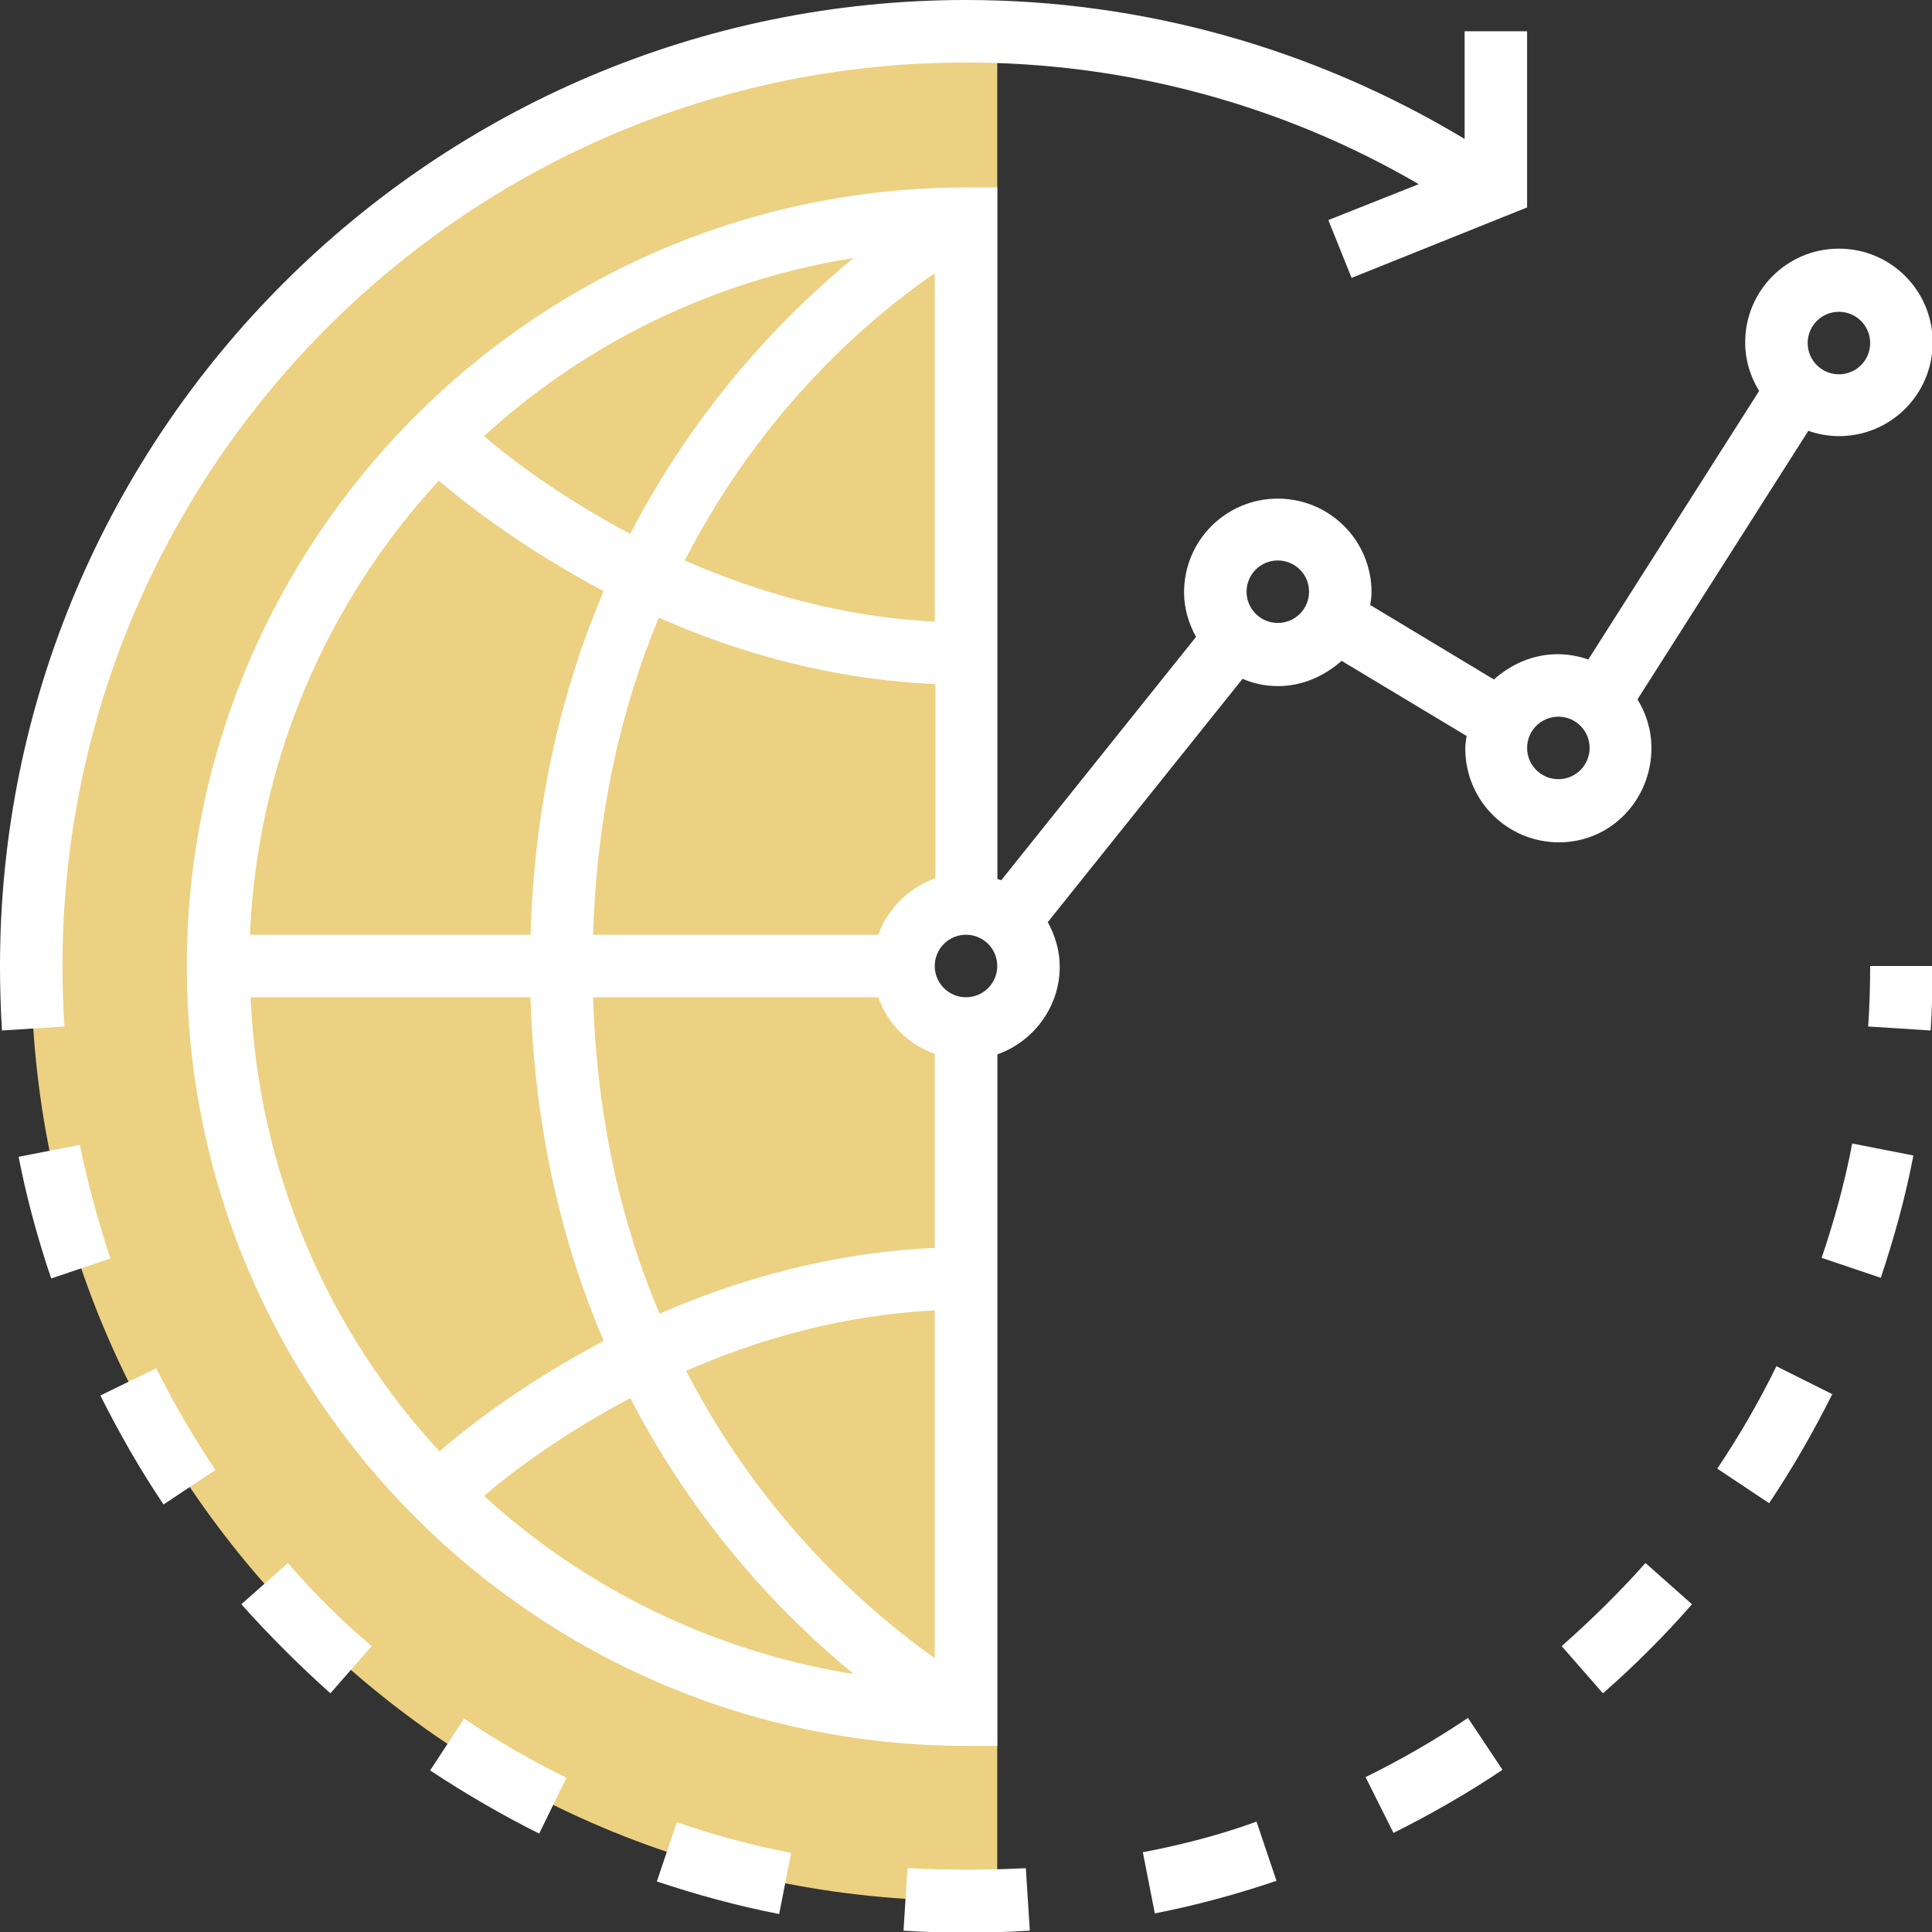
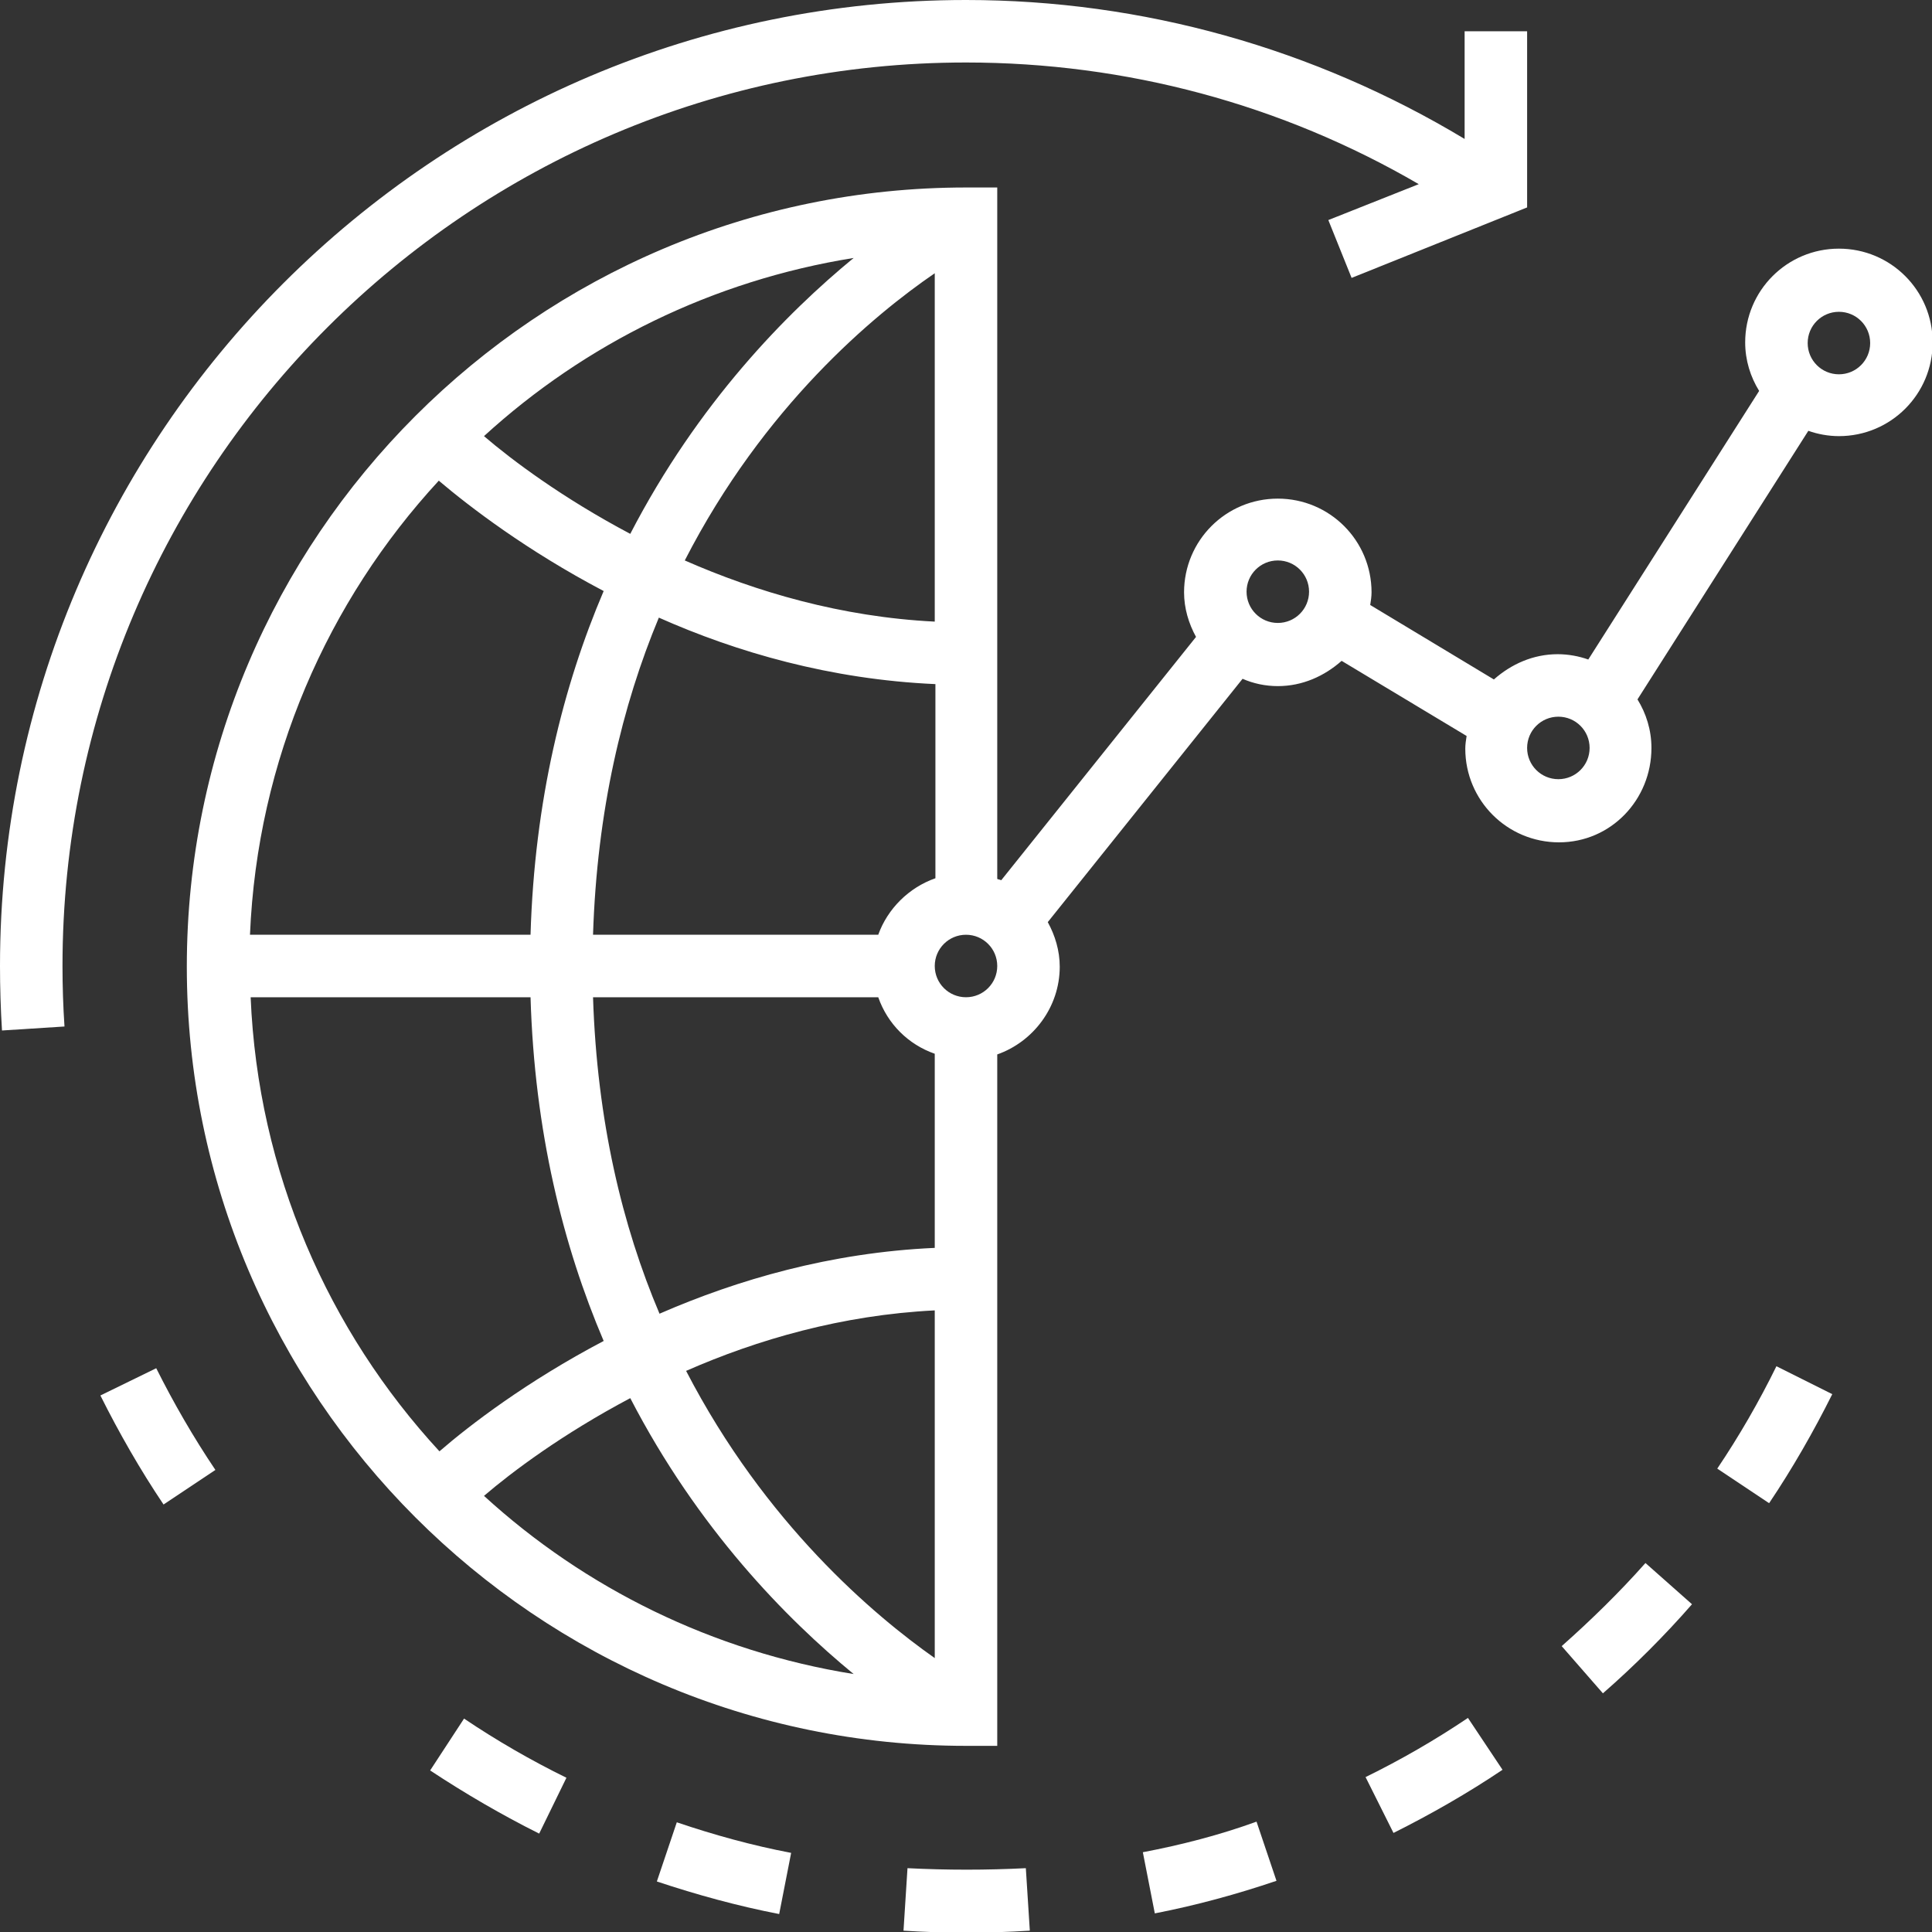
<svg xmlns="http://www.w3.org/2000/svg" data-veello-color="#FFFFFF" version="1.1" id="Layer_1" x="0px" y="0px" width="75" height="75" viewBox="0 0 290.6 290.6" style="enable-background:new 0 0 290.6 290.6;" xml:space="preserve">
  <rect x="0" y="0" width="290.6" height="290.6" fill="#333333" stroke="none" />
  <style type="text/css">
	.st0{fill:#ECD182;}
	.st1{fill:#FFFFFF;}
</style>
  <g>
    <g>
-       <path class="st0" d="M145.3,154.7c-5.2,0-9.4-4.2-9.4-9.4s4.2-9.4,9.4-9.4c1.7,0,3.3,0.5,4.7,1.3V4.8c-1.6-0.1-3.1-0.1-4.7-0.1    C67.6,4.7,4.7,67.6,4.7,145.3s63,140.6,140.6,140.6c1.6,0,3.1-0.1,4.7-0.1V153.4C148.6,154.2,147,154.7,145.3,154.7z" />
-       <path class="st1" d="M281,154.4l9.4,0.6c0.2-3.2,0.3-6.5,0.3-9.7h-9.4C281.3,148.4,281.2,151.4,281,154.4z" />
-       <path class="st1" d="M43.3,235.1l-7,6.2c4.2,4.7,8.7,9.2,13.4,13.4l6.2-7.1C51.4,243.8,47.2,239.6,43.3,235.1z" />
      <path class="st1" d="M64.7,266.3c5.3,3.5,10.8,6.7,16.4,9.5l4.1-8.4c-5.3-2.6-10.5-5.6-15.4-8.9L64.7,266.3z" />
      <path class="st1" d="M98.8,283c6,2,12.2,3.7,18.4,4.9l1.8-9.2c-5.8-1.1-11.6-2.7-17.2-4.6L98.8,283z" />
      <path class="st1" d="M258.3,220.9l7.8,5.2c3.5-5.2,6.7-10.8,9.5-16.4l-8.4-4.2C264.6,210.8,261.6,216,258.3,220.9z" />
-       <path class="st1" d="M12,172.2L2.8,174c1.2,6.2,2.9,12.4,4.9,18.3l8.9-3C14.8,183.8,13.2,178,12,172.2z" />
      <path class="st1" d="M15.1,209.9c2.8,5.6,6,11.2,9.5,16.4l7.8-5.2c-3.3-4.9-6.3-10.1-8.9-15.3L15.1,209.9z" />
      <path class="st1" d="M136.5,281l-0.6,9.4c3.1,0.2,6.2,0.3,9.4,0.3s6.4-0.1,9.6-0.3l-0.6-9.4C148.4,281.3,142.4,281.3,136.5,281z" />
-       <path class="st1" d="M274,189.2l8.9,3c2-6,3.7-12.1,4.9-18.4l-9.2-1.8C277.5,177.8,275.9,183.6,274,189.2z" />
      <path class="st1" d="M171.9,278.6l1.8,9.2c6.2-1.2,12.4-2.9,18.3-4.9l-3-8.9C183.5,276,177.7,277.5,171.9,278.6z" />
      <path class="st1" d="M234.9,247.6l6.2,7.1c4.7-4.1,9.3-8.7,13.4-13.4l-7-6.2C243.6,239.5,239.3,243.7,234.9,247.6z" />
      <path class="st1" d="M205.4,267.3l4.2,8.4c5.6-2.8,11.2-6,16.4-9.5l-5.2-7.8C215.9,261.7,210.7,264.7,205.4,267.3z" />
      <path class="st1" d="M9.4,145.3c0-75,61-135.9,135.9-135.9c24.1,0,47.5,6.3,68.1,18.3l-13.6,5.4l3.5,8.7l26.4-10.6V4.7h-9.4v16.2    C197.7,7.3,171.9,0,145.3,0C65.2,0,0,65.2,0,145.3c0,3.2,0.1,6.5,0.3,9.7l9.4-0.6C9.5,151.4,9.4,148.4,9.4,145.3z" />
      <path class="st1" d="M248.4,112.5c0-2.7-0.8-5.2-2.1-7.3L272,64.8c1.4,0.5,3,0.8,4.6,0.8c7.8,0,14.1-6.3,14.1-14.1    s-6.3-14.1-14.1-14.1s-14.1,6.3-14.1,14.1c0,2.7,0.8,5.2,2.1,7.3l-25.7,40.4c-1.4-0.5-3-0.8-4.6-0.8c-3.7,0-7,1.5-9.6,3.8    L206.1,91c0.1-0.6,0.2-1.3,0.2-1.9c0-7.8-6.3-14.1-14.1-14.1s-14.1,6.3-14.1,14.1c0,2.4,0.7,4.7,1.8,6.7l-29.3,36.6    c-0.2-0.1-0.4-0.1-0.6-0.2v-104h-4.7c-64.6,0-117.2,52.6-117.2,117.2s52.6,117.2,117.2,117.2h4.7v-104c5.4-1.9,9.4-7.1,9.4-13.2    c0-2.4-0.7-4.7-1.8-6.7l29.3-36.6c1.6,0.7,3.4,1.1,5.3,1.1c3.7,0,7-1.5,9.6-3.8l18.8,11.3c-0.1,0.6-0.2,1.3-0.2,1.9    c0,7.8,6.3,14.1,14.1,14.1S248.4,120.3,248.4,112.5z M276.6,46.9c2.6,0,4.7,2.1,4.7,4.7s-2.1,4.7-4.7,4.7s-4.7-2.1-4.7-4.7    S274,46.9,276.6,46.9z M140.6,93.5c-14.1-0.7-26.9-4.5-37.6-9.2c11.9-23.2,28.4-36.9,37.6-43.2V93.5z M94.8,80.3    c-10.2-5.4-17.8-11.1-22-14.7c15.2-13.9,34.4-23.4,55.6-26.8C118.3,47.1,105,60.6,94.8,80.3z M90.8,88.9    c-6.1,14.3-10.4,31.5-11,51.7H37.6c1.1-26.3,11.7-50.2,28.4-68.3C70.6,76.2,79.2,82.8,90.8,88.9z M79.8,150    c0.6,20.2,4.9,37.4,11,51.7c-11.6,6.1-20.2,12.7-24.7,16.6c-16.7-18.1-27.3-42-28.4-68.3H79.8z M94.8,210.3    c10.2,19.7,23.5,33.2,33.6,41.5c-21.2-3.4-40.4-12.9-55.6-26.8C77,221.4,84.6,215.7,94.8,210.3z M103.2,206.2    c10.7-4.7,23.4-8.4,37.4-9.1v52.3C131.5,243,115.1,229.2,103.2,206.2z M140.6,187.7c-15.7,0.7-29.7,4.8-41.4,9.9    c-5.6-13.2-9.4-29-10-47.6h42.9c1.4,4,4.5,7.1,8.5,8.5V187.7L140.6,187.7L140.6,187.7z M132.1,140.6H89.2    c0.6-18.7,4.4-34.5,9.9-47.7c11.7,5.2,25.8,9.3,41.6,10v29.2C136.7,133.5,133.5,136.7,132.1,140.6z M145.3,150    c-2.6,0-4.7-2.1-4.7-4.7s2.1-4.7,4.7-4.7c2.6,0,4.7,2.1,4.7,4.7S147.9,150,145.3,150z M192.2,93.7c-2.6,0-4.7-2.1-4.7-4.7    s2.1-4.7,4.7-4.7s4.7,2.1,4.7,4.7S194.8,93.7,192.2,93.7z M234.4,117.2c-2.6,0-4.7-2.1-4.7-4.7s2.1-4.7,4.7-4.7s4.7,2.1,4.7,4.7    S237,117.2,234.4,117.2z" />
    </g>
  </g>
</svg>